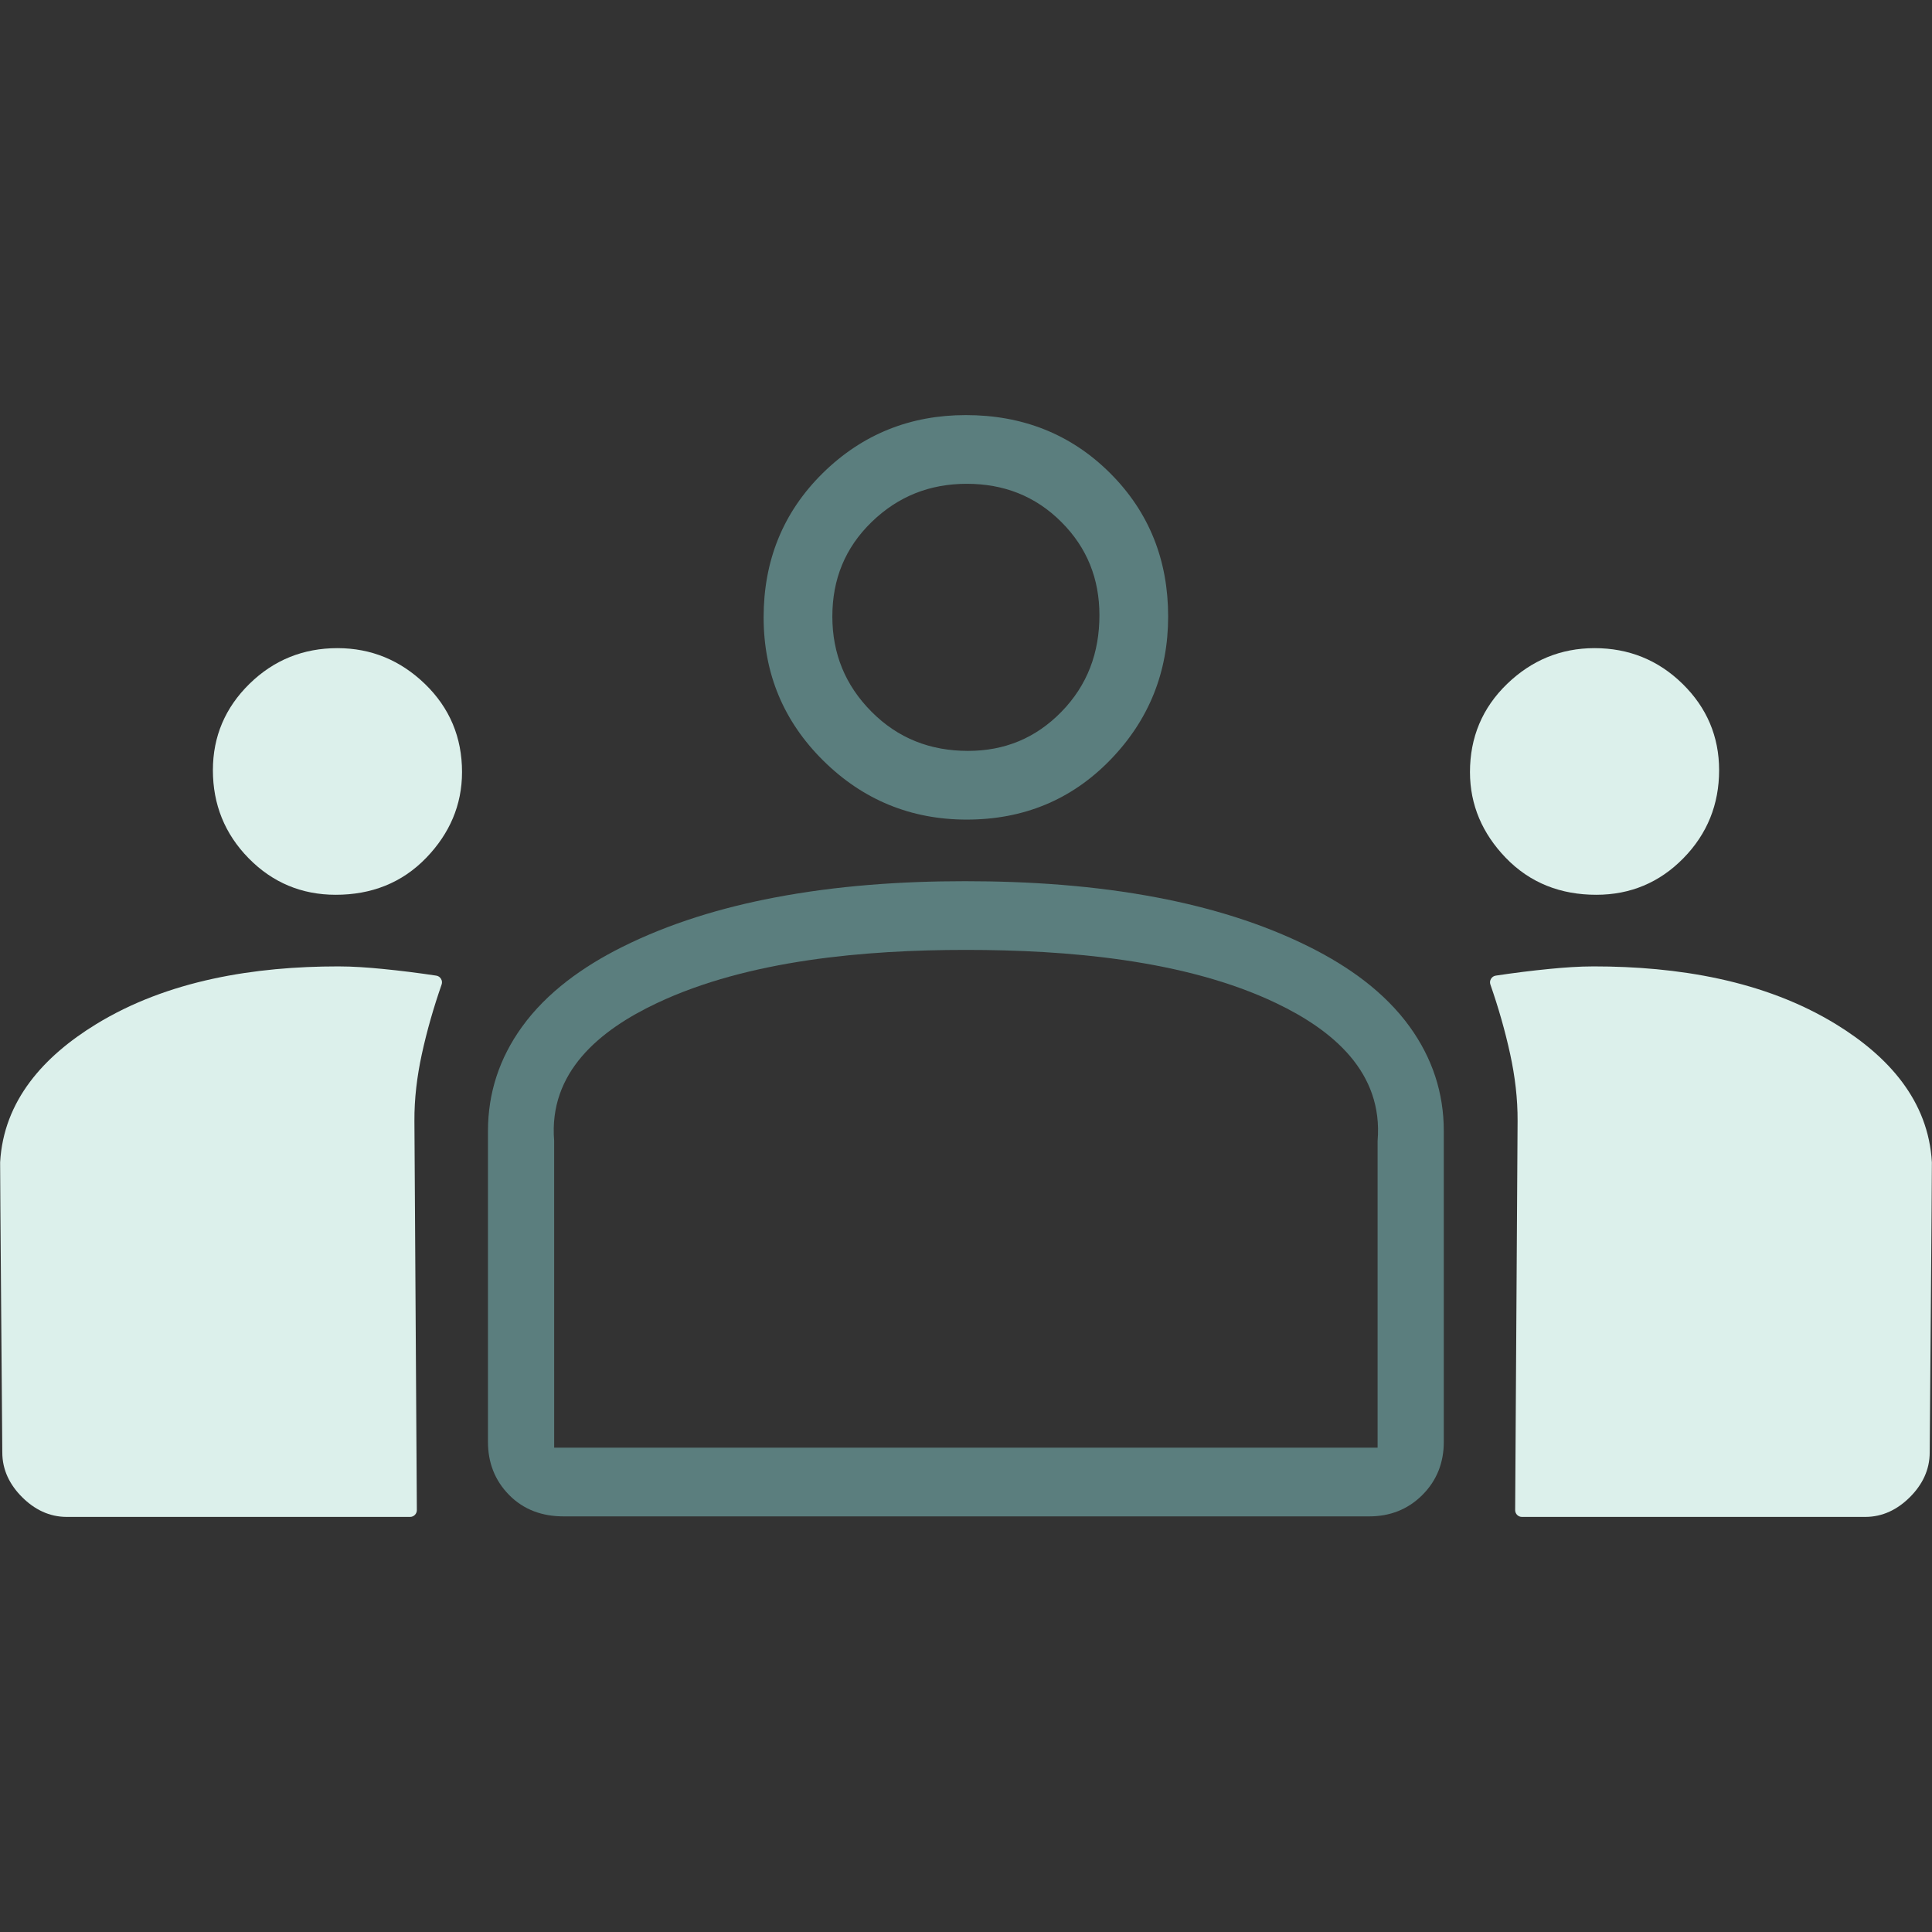
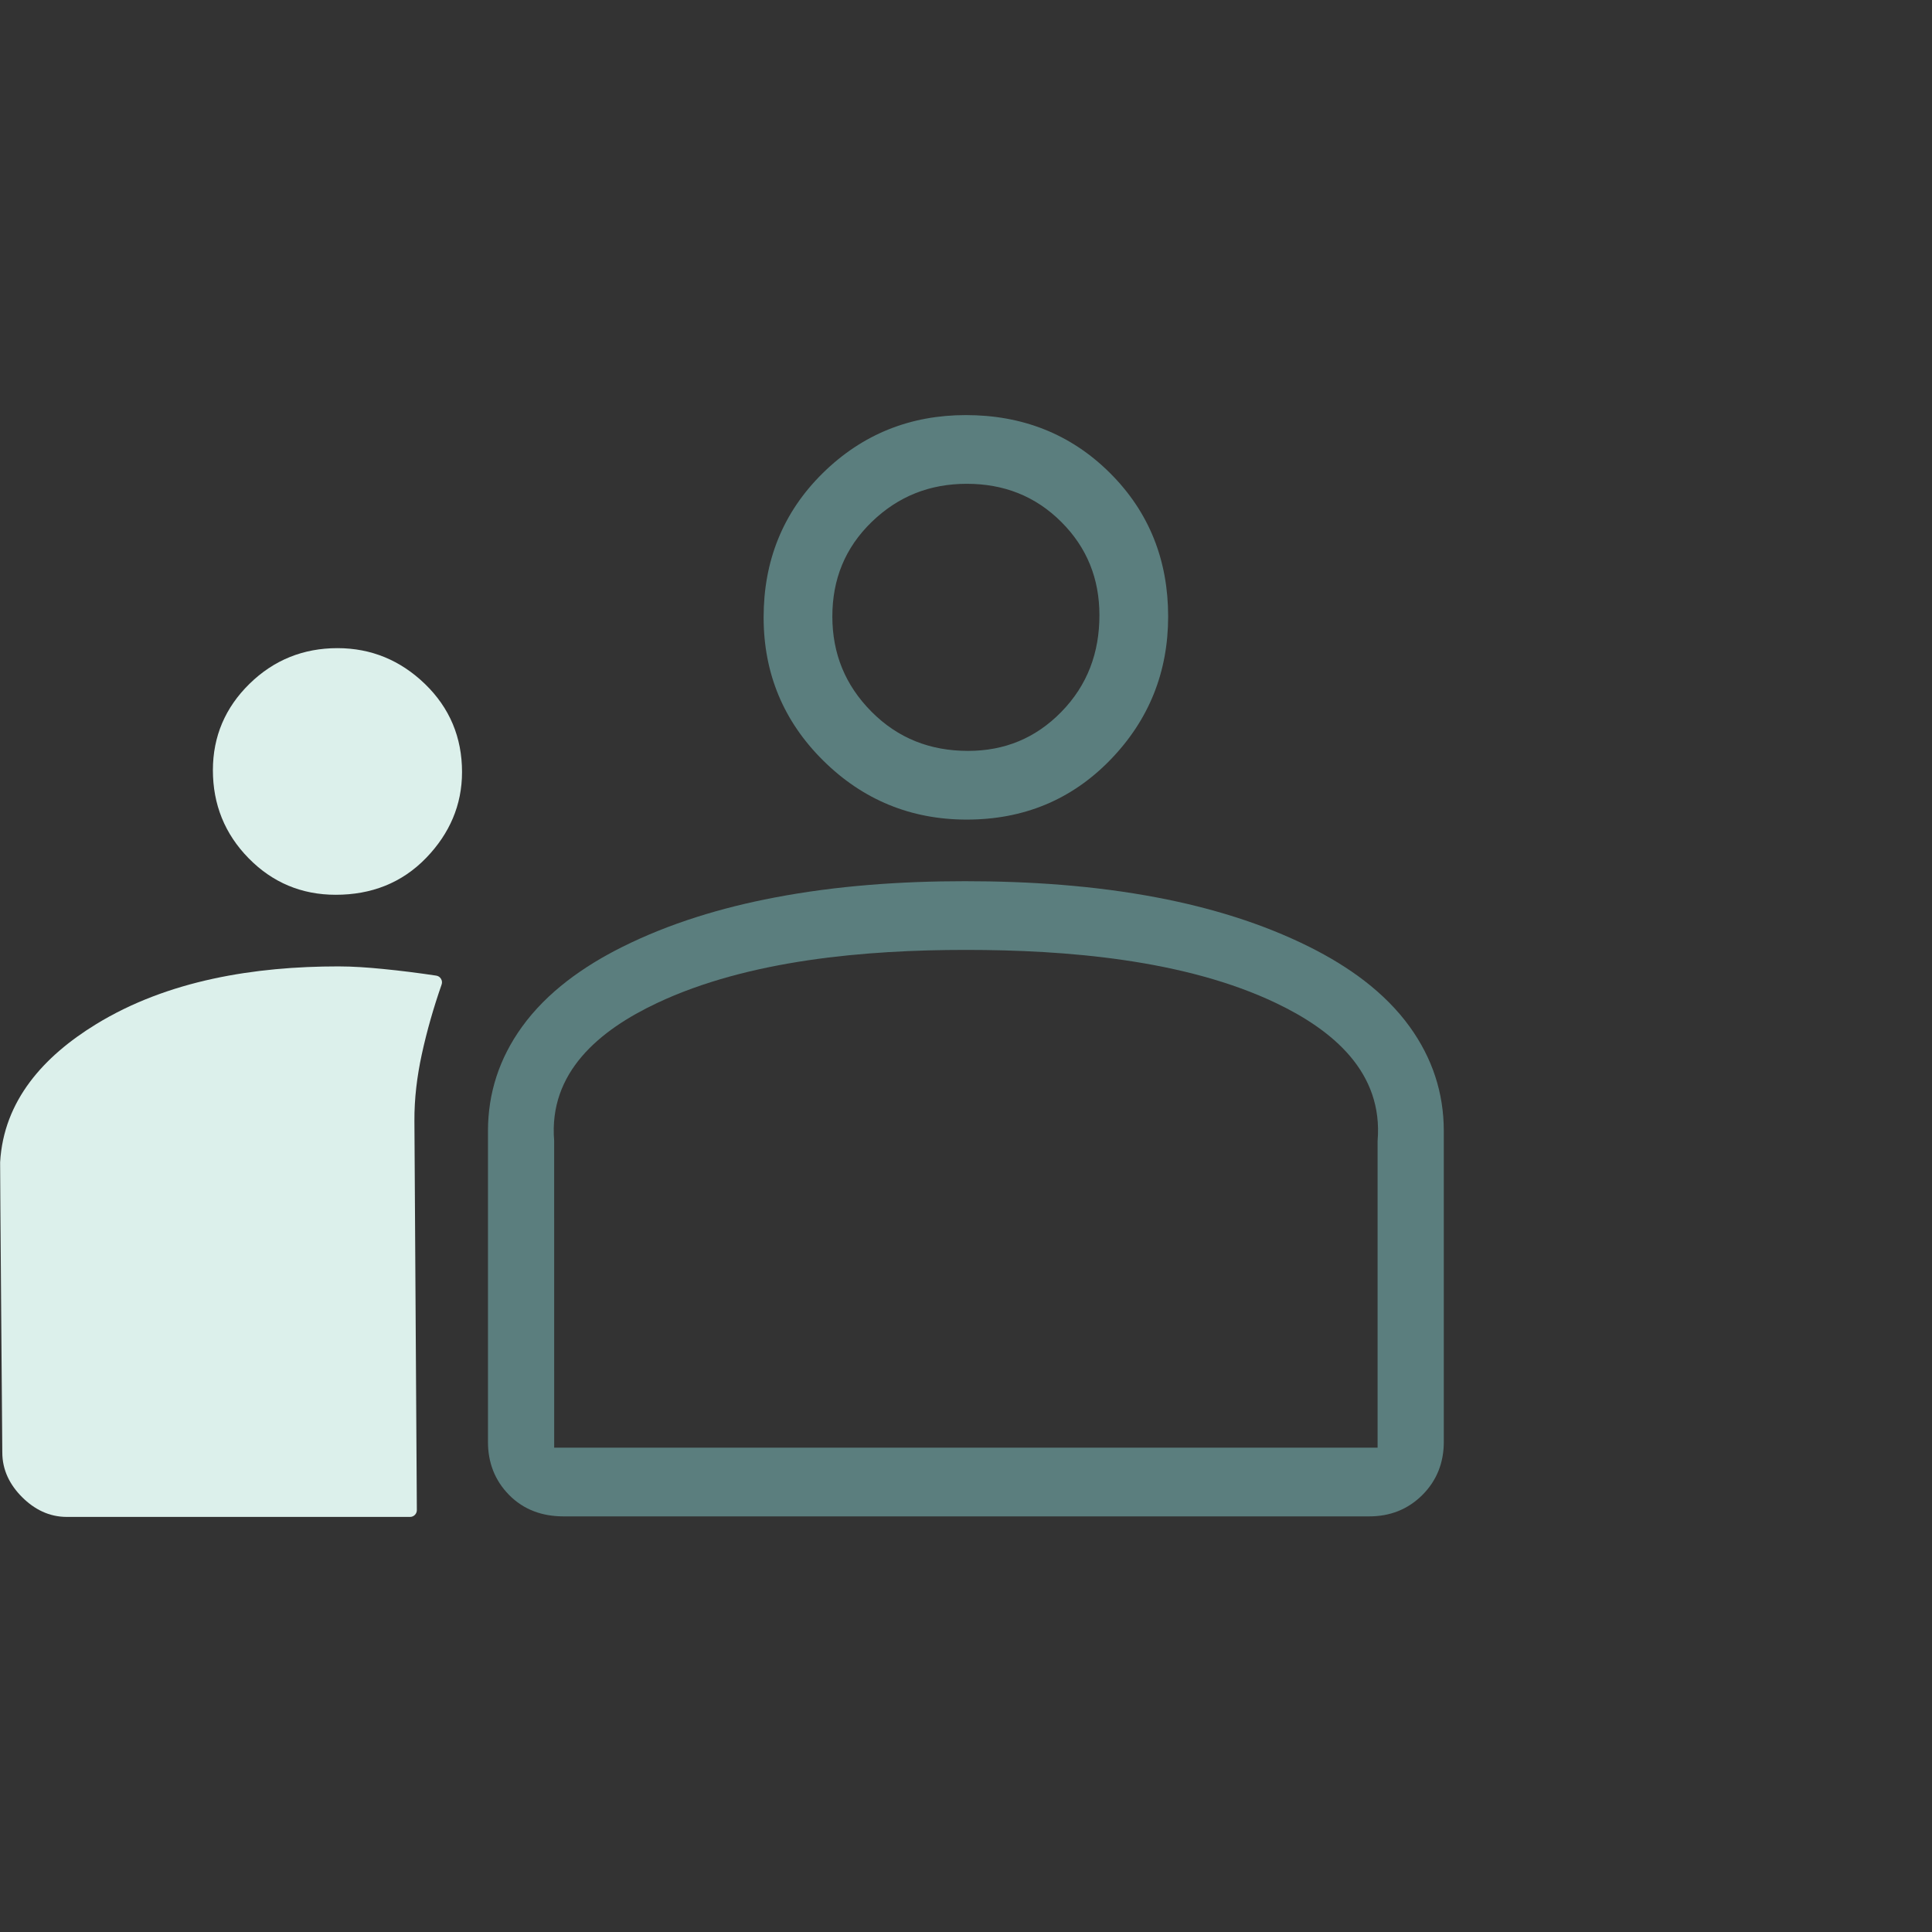
<svg xmlns="http://www.w3.org/2000/svg" xml:space="preserve" width="33.867mm" height="33.867mm" version="1.1" style="shape-rendering:geometricPrecision; text-rendering:geometricPrecision; image-rendering:optimizeQuality; fill-rule:evenodd; clip-rule:evenodd" viewBox="0 0 3386.66 3386.66">
  <rect x="0" y="0" width="3386.66" height="3386.66" fill="#333333" stroke="none" />
  <defs>
    <style type="text/css">
   
    .fil0 {fill:none}
    .fil1 {fill:#5B7E7E}
    .fil2 {fill:#DCF0EB}
   
  </style>
  </defs>
  <g id="Layer_x0020_1">
    <rect class="fil0" x="-0.01" y="-0.02" width="3386.67" height="3386.67" />
    <path class="fil1" d="M987.69 2658.1c-36.66,0 -69.47,-11.31 -95.35,-37.62 -25.21,-25.62 -36.96,-57.15 -36.96,-92.89l0 -544.92c0,-67.07 20.19,-127.87 59.36,-182.31 44.3,-61.58 108.44,-106.65 175.64,-140.24 83.79,-41.89 174.85,-69.14 266.68,-86.68 109.77,-20.98 222.66,-28.77 334.31,-28.77 112.73,0 226.99,7.59 337.83,28.77 91.83,17.54 182.89,44.79 266.68,86.68 67.17,33.59 131.36,78.66 175.64,140.24 39.14,54.45 59.36,115.25 59.36,182.31l0 544.92c0,35.95 -12.04,67.47 -37.52,92.96 -25.5,25.5 -57.02,37.55 -93,37.55l-1412.67 0zm706.97 -1221.41c-97.83,0 -181.95,-34.54 -251.51,-103.34 -69.78,-69.03 -104.57,-153.06 -104.57,-251.21 0,-98.35 33.31,-183.41 103.49,-252.6 69.45,-68.45 153.64,-101.91 251.06,-101.91 97.82,0 183.06,32.3 252.56,101.5 69.35,69.04 101.99,153.85 101.99,251.49 0,97.35 -33.58,181.52 -101.42,251.42 -68.63,70.71 -153.21,104.65 -251.6,104.65zm-723.22 1100.92l1443.38 0 0.02 -537.87c9.96,-120.09 -78.36,-193.81 -177.77,-241.32 -160.05,-76.49 -368.97,-93.31 -543.94,-93.31 -175.36,0 -381.16,17.42 -541.79,93.34 -99.69,47.1 -189.93,120.68 -179.92,241.29l0.02 537.87zm725.41 -1221.35c64.15,0 118.58,-22.35 163.49,-68.25 46,-47 66.87,-104.02 66.87,-169.59 0,-63.82 -21.64,-118.38 -66.87,-163.54 -45.72,-45.64 -101.23,-66.8 -165.68,-66.8 -64.72,0 -120.29,21.88 -166.76,66.99 -46.67,45.31 -68.85,100.61 -68.85,165.55 0,65.03 22.59,120.47 68.38,166.67 46.6,47.03 103.36,68.97 169.42,68.97z" />
    <path class="fil2" d="M117 2659.04c-30.74,0 -56.74,-13.18 -78.28,-34.7 -21.55,-21.52 -34.68,-47.52 -34.68,-78.26 0,-5.22 -4.1,-503.52 -3.82,-508.59 6.13,-108.5 76.7,-185.97 167.79,-241.89 126.33,-77.55 279.12,-101.58 425.21,-101.58 25.77,0 51.86,1.95 77.51,4.45 31.4,3.06 62.71,7.03 93.9,11.72 3.62,0.56 6.53,2.48 8.42,5.63 1.9,3.13 2.26,6.61 1.05,10.07 -13.95,40.04 -25.74,80.88 -34.73,122.32 -8.34,38.41 -13.17,77.57 -12.92,116.88l4.26 682.03c0.04,6.55 -5.35,11.92 -11.9,11.92l-601.81 0zm471.46 -1090.56c-59.66,0 -110.78,-21.39 -152.56,-63.97 -41.98,-42.73 -62.71,-94.53 -62.71,-154.41 0,-59.25 21.71,-109.76 63.95,-151.23 42.76,-41.97 94.54,-62.72 154.42,-62.72 59.38,0 110.51,21.47 153.21,62.64 43.62,42.08 65.14,93.98 65.14,154.54 0,58.27 -22.16,108.1 -62.4,150 -43.07,44.84 -97.13,65.15 -159.05,65.15z" />
-     <path class="fil2" d="M3269.67 2659.04c30.74,0 56.74,-13.18 78.28,-34.7 21.55,-21.52 34.68,-47.52 34.68,-78.26 0,-5.22 4.1,-503.52 3.82,-508.59 -6.13,-108.5 -76.7,-185.97 -167.79,-241.89 -126.33,-77.55 -279.12,-101.58 -425.21,-101.58 -25.77,0 -51.86,1.95 -77.51,4.45 -31.4,3.06 -62.71,7.03 -93.9,11.72 -3.62,0.56 -6.53,2.48 -8.42,5.63 -1.9,3.13 -2.26,6.61 -1.05,10.07 13.95,40.04 25.74,80.88 34.73,122.32 8.34,38.41 13.17,77.57 12.92,116.88l-4.26 682.03c-0.04,6.55 5.35,11.92 11.9,11.92l601.81 0zm-471.46 -1090.56c59.66,0 110.78,-21.39 152.56,-63.97 41.98,-42.73 62.71,-94.53 62.71,-154.41 0,-59.25 -21.71,-109.76 -63.95,-151.23 -42.76,-41.97 -94.54,-62.72 -154.42,-62.72 -59.38,0 -110.51,21.47 -153.21,62.64 -43.62,42.08 -65.14,93.98 -65.14,154.54 0,58.27 22.16,108.1 62.4,150 43.07,44.84 97.13,65.15 159.05,65.15z" />
  </g>
</svg>